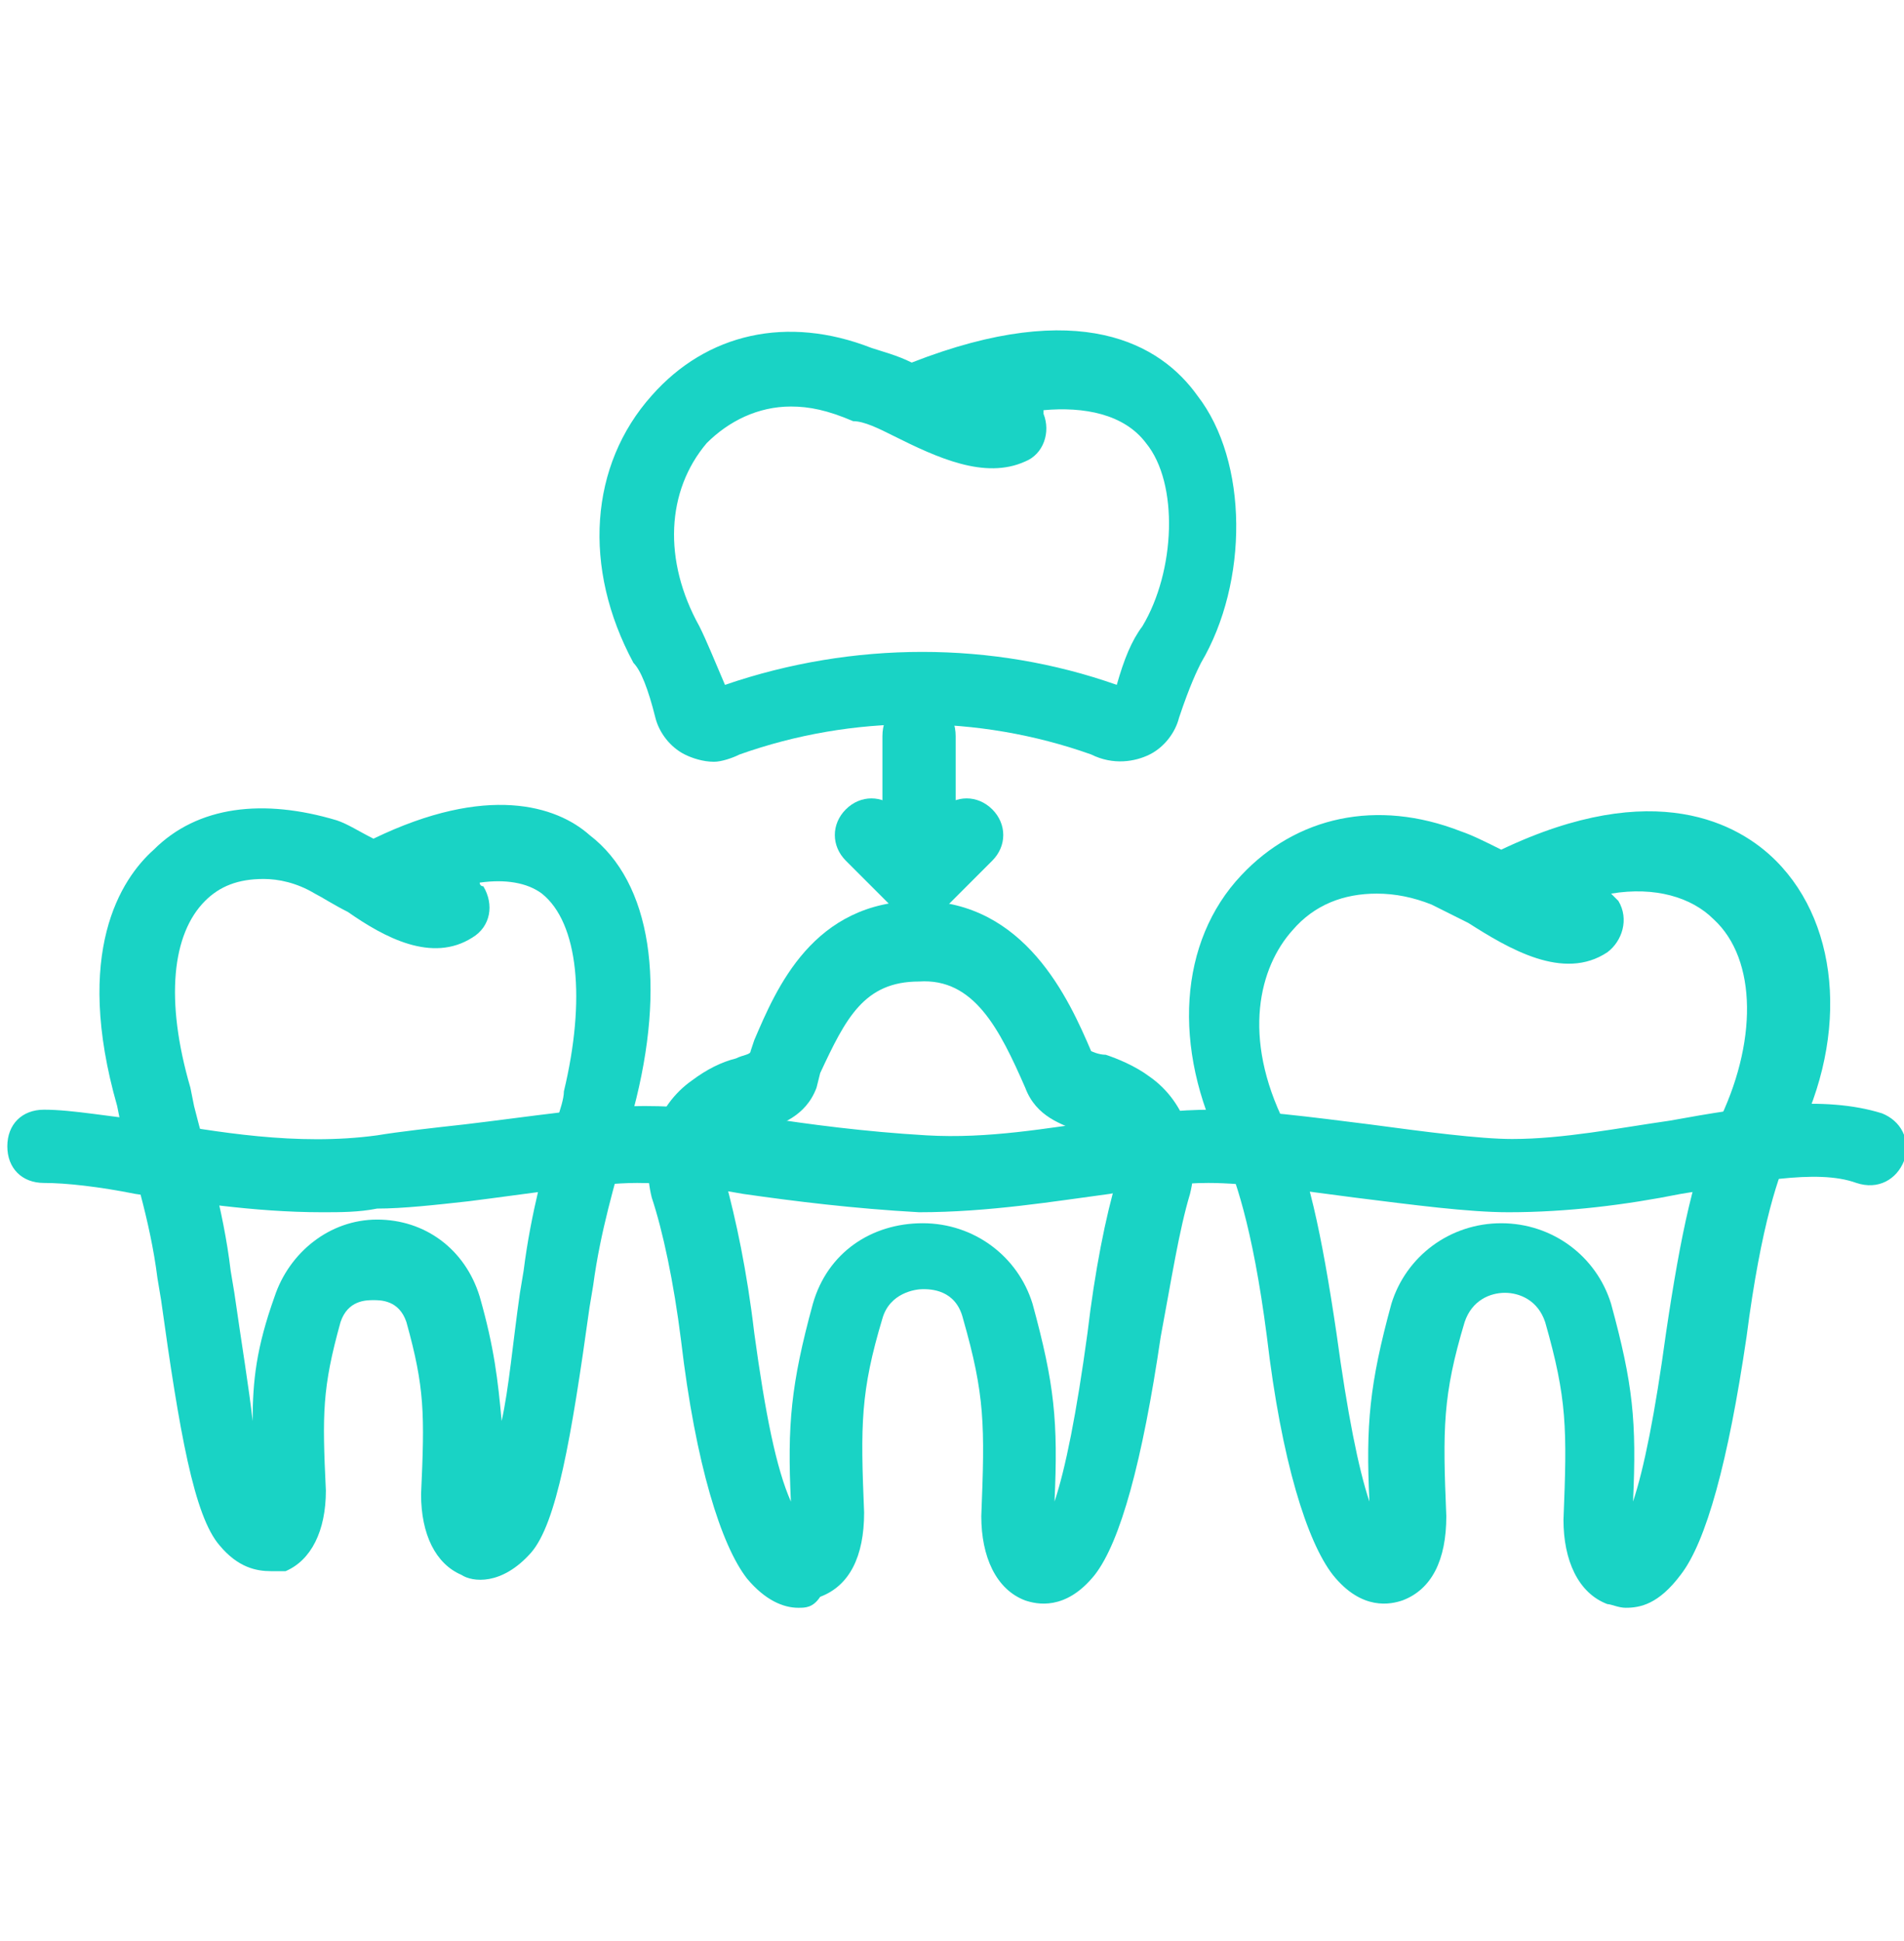
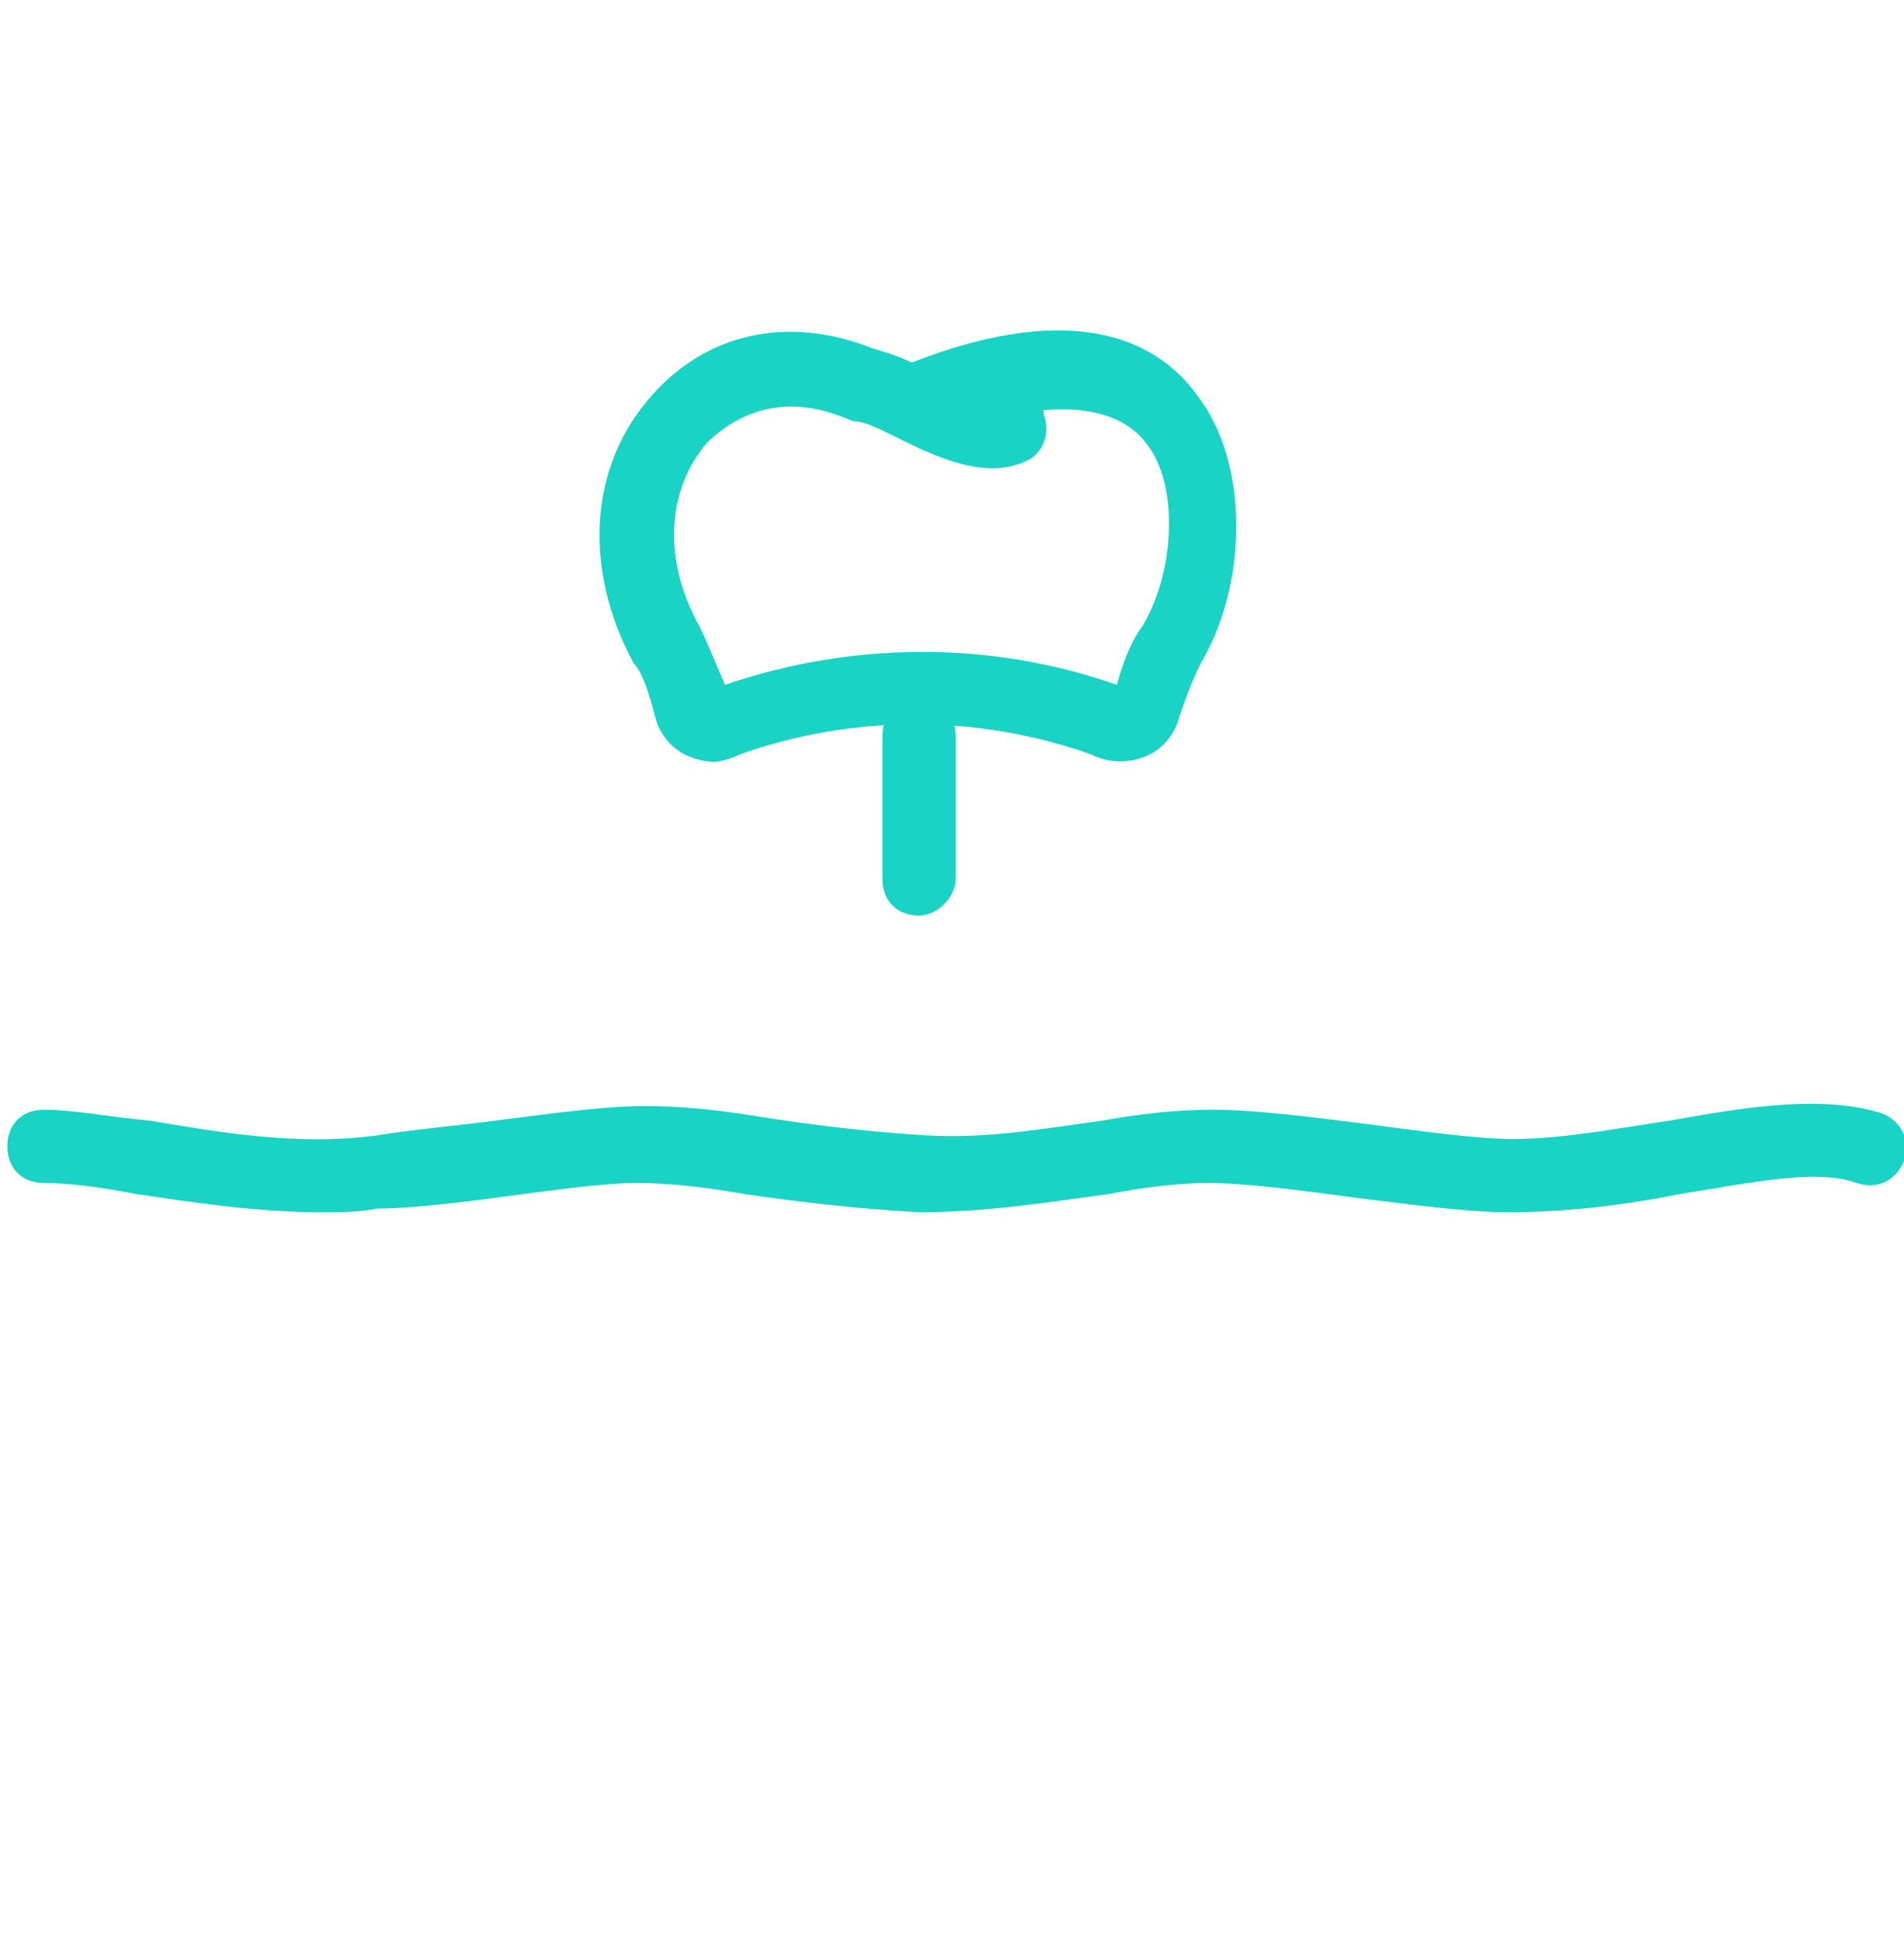
<svg xmlns="http://www.w3.org/2000/svg" version="1.1" id="Layer_1" x="0px" y="0px" viewBox="0 0 52 53" style="enable-background:new 0 0 52 53;" xml:space="preserve">
  <style type="text/css">
	.st0{fill:#19D3C5;}
</style>
  <g>
    <g>
-       <path class="st0" d="M44.4,43.9c-0.2,0-0.4-0.1-0.5-0.1c-0.8-0.3-1.2-1.2-1.2-2.3c0.1-2.5,0.1-3.3-0.5-5.4    c-0.2-0.6-0.7-0.8-1.1-0.8s-0.9,0.2-1.1,0.8c-0.6,2-0.6,2.9-0.5,5.3c0,1.2-0.4,2-1.2,2.3c-0.3,0.1-1.1,0.3-1.9-0.7    c-0.7-0.9-1.4-3.1-1.8-6.5c-0.4-3.1-0.9-4.4-1.2-5.1c-1.4-2.8-1.2-5.7,0.5-7.5c1.5-1.6,3.7-2.1,6-1.2c0.3,0.1,0.7,0.3,1.1,0.5    c4.2-2,6.5-0.7,7.5,0.3c1.8,1.8,2,5,0.4,7.9c-0.3,0.6-0.8,2-1.2,5.1c-0.5,3.4-1.1,5.6-1.8,6.5C45.3,43.8,44.8,43.9,44.4,43.9z     M37.6,24.4c-0.9,0-1.7,0.3-2.3,1c-0.9,1-1.4,2.9-0.2,5.3c0.6,1.1,1,3,1.4,5.7c0.3,2.2,0.6,3.7,0.9,4.6c-0.1-2.1,0-3.2,0.6-5.4    c0.4-1.3,1.6-2.2,3-2.2s2.6,0.9,3,2.2c0.6,2.2,0.7,3.2,0.6,5.4c0.3-0.9,0.6-2.4,0.9-4.6c0.4-2.7,0.8-4.6,1.4-5.7    c1.1-2.2,1.1-4.5-0.1-5.6c-0.6-0.6-1.6-0.9-2.8-0.7c0.1,0.1,0.1,0.1,0.2,0.2c0.3,0.5,0.1,1.1-0.3,1.4c-1.2,0.8-2.7-0.1-3.8-0.8    c-0.4-0.2-0.8-0.4-1-0.5C38.6,24.5,38.1,24.4,37.6,24.4z" />
-     </g>
+       </g>
    <g>
-       <path class="st0" d="M7.4,42.9c-0.4,0-0.9-0.1-1.4-0.7c-0.7-0.8-1.1-3.1-1.6-6.7l-0.1-0.6c-0.2-1.6-0.7-3.1-1-4.2l-0.1-0.5    C2,26,3.3,24,4.2,23.2c1.2-1.2,3-1.4,5-0.8c0.3,0.1,0.6,0.3,1,0.5c3.1-1.5,5-0.9,5.9-0.1c1.7,1.3,2.1,4.1,1.2,7.5    c-0.1,0.3-0.1,0.5-0.2,0.9c-0.3,1.1-0.7,2.4-0.9,3.9l-0.1,0.6c-0.5,3.6-0.9,5.9-1.6,6.7c-0.8,0.9-1.6,0.8-1.9,0.6    c-0.7-0.3-1.1-1.1-1.1-2.2c0.1-2.2,0.1-2.9-0.4-4.7c-0.2-0.6-0.7-0.6-0.9-0.6l0,0c-0.2,0-0.7,0-0.9,0.6c-0.5,1.8-0.5,2.5-0.4,4.6    c0,1.1-0.4,1.9-1.1,2.2C7.8,42.9,7.6,42.9,7.4,42.9z M7.2,24c-0.7,0-1.2,0.2-1.6,0.6c-0.9,0.9-1.1,2.7-0.4,5.1l0.1,0.5    c0.3,1.2,0.8,2.8,1,4.5l0.1,0.6c0.2,1.4,0.4,2.6,0.5,3.5c0-1.1,0.1-2,0.6-3.4c0.4-1.2,1.5-2.1,2.8-2.1c0,0,0,0,0,0    c1.3,0,2.4,0.8,2.8,2.1c0.4,1.4,0.5,2.3,0.6,3.4c0.2-0.9,0.3-2.1,0.5-3.5l0.1-0.6c0.2-1.6,0.6-3,0.9-4.1c0.1-0.3,0.2-0.6,0.2-0.8    c0.6-2.5,0.4-4.6-0.6-5.4c-0.4-0.3-1-0.4-1.7-0.3c0,0,0,0.1,0.1,0.1c0.3,0.5,0.2,1.1-0.3,1.4c-1.1,0.7-2.4,0-3.4-0.7    c-0.4-0.2-0.7-0.4-0.9-0.5C8.1,24.1,7.6,24,7.2,24z" />
-     </g>
+       </g>
    <g>
      <path class="st0" d="M19.5,20.8c-0.3,0-0.6-0.1-0.8-0.2c-0.4-0.2-0.7-0.6-0.8-1c-0.2-0.8-0.4-1.3-0.6-1.5    c-1.4-2.6-1.2-5.4,0.5-7.3c1.5-1.7,3.7-2.2,6-1.3c0.3,0.1,0.7,0.2,1.1,0.4c4.6-1.8,6.8-0.5,7.8,0.9c1.4,1.8,1.4,5.1,0.1,7.3    c-0.1,0.2-0.3,0.6-0.6,1.5c-0.1,0.4-0.4,0.8-0.8,1c-0.4,0.2-1,0.3-1.6,0c-3.1-1.1-6.5-1.1-9.6,0C20,20.7,19.7,20.8,19.5,20.8z     M30.3,19C30.3,19,30.3,19,30.3,19C30.3,19,30.3,19,30.3,19z M21.6,11.1c-0.9,0-1.7,0.4-2.3,1c-1.1,1.3-1.2,3.2-0.2,5    c0.2,0.4,0.4,0.9,0.7,1.6c3.5-1.2,7.3-1.2,10.7,0c0.2-0.7,0.4-1.2,0.7-1.6c0.9-1.5,1-3.9,0.1-5c-0.6-0.8-1.7-1-2.8-0.9    c0,0,0,0,0,0.1c0.2,0.5,0,1.1-0.5,1.3c-1.1,0.5-2.4-0.1-3.6-0.7c-0.4-0.2-0.8-0.4-1.1-0.4C22.6,11.2,22.1,11.1,21.6,11.1z" />
    </g>
    <g>
-       <path class="st0" d="M21.8,43.9c-0.4,0-0.9-0.2-1.4-0.8c-0.7-0.9-1.4-3.1-1.8-6.5c-0.2-1.6-0.5-3-0.8-3.9    c-0.3-1.2,0.1-2.5,1.1-3.2c0.4-0.3,0.8-0.5,1.2-0.6c0.2-0.1,0.4-0.1,0.4-0.2l0.1-0.3c0.6-1.4,1.6-3.8,4.5-3.8c0,0,0,0,0,0    c2.9,0,4.1,2.7,4.7,4.1c0,0,0.2,0.1,0.4,0.1c0.3,0.1,0.8,0.3,1.2,0.6c1,0.7,1.4,2,1.1,3.2c-0.3,1-0.5,2.3-0.8,3.9    c-0.5,3.4-1.1,5.6-1.8,6.5c-0.8,1-1.6,0.8-1.9,0.7c-0.8-0.3-1.2-1.2-1.2-2.3c0.1-2.5,0.1-3.3-0.5-5.4c-0.2-0.8-0.9-0.8-1.1-0.8    s-0.9,0.1-1.1,0.8c-0.6,2-0.6,2.9-0.5,5.3c0,1.2-0.4,2-1.2,2.3C22.2,43.9,22,43.9,21.8,43.9z M25.1,26.8c-1.5,0-2,1-2.7,2.5    l-0.1,0.4c-0.3,0.8-1,1-1.5,1.2c-0.3,0.1-0.5,0.2-0.7,0.3c-0.3,0.2-0.4,0.6-0.3,1c0.3,1.1,0.6,2.5,0.8,4.2c0.3,2.2,0.6,3.7,1,4.6    c-0.1-2.1,0-3.2,0.6-5.4c0.4-1.4,1.6-2.2,3-2.2s2.6,0.9,3,2.2c0.6,2.2,0.7,3.2,0.6,5.4c0.3-0.9,0.6-2.4,0.9-4.6    c0.2-1.7,0.5-3.2,0.8-4.2l0,0c0.1-0.4,0-0.8-0.3-1c-0.2-0.1-0.4-0.2-0.7-0.3c-0.5-0.2-1.2-0.4-1.5-1.2    C27.3,28.1,26.6,26.7,25.1,26.8z" />
-     </g>
+       </g>
    <g>
      <g>
        <path class="st0" d="M25.1,25c-0.6,0-1-0.4-1-1v-3.9c0-0.6,0.4-1,1-1s1,0.4,1,1V24C26.1,24.5,25.6,25,25.1,25z" />
      </g>
      <g>
-         <path class="st0" d="M25.1,25.1c-0.3,0-0.5-0.1-0.7-0.3l-1.3-1.3c-0.4-0.4-0.4-1,0-1.4c0.4-0.4,1-0.4,1.4,0l0.6,0.6l0.6-0.6     c0.4-0.4,1-0.4,1.4,0c0.4,0.4,0.4,1,0,1.4l-1.3,1.3C25.6,25,25.4,25.1,25.1,25.1C25.1,25.1,25.1,25.1,25.1,25.1z" />
-       </g>
+         </g>
    </g>
    <g>
      <path class="st0" d="M8.8,33.1c-1.9,0-3.7-0.3-5.1-0.5c-1-0.2-1.9-0.3-2.5-0.3c-0.6,0-1-0.4-1-1s0.4-1,1-1c0.8,0,1.8,0.2,2.9,0.3    c1.8,0.3,4,0.7,6.2,0.4c0.6-0.1,1.5-0.2,2.4-0.3c1.7-0.2,3.6-0.5,4.9-0.5c0,0,0,0,0,0c1,0,2,0.1,3.2,0.3c1.3,0.2,2.8,0.4,4.5,0.5    c1.7,0.1,3.3-0.2,4.8-0.4c1.1-0.2,2.1-0.3,3-0.3c1.2,0,2.7,0.2,4.3,0.4c1.5,0.2,3,0.4,3.9,0.4c1.4,0,2.9-0.3,4.3-0.5    c2.2-0.4,4.2-0.7,5.8-0.2c0.5,0.2,0.8,0.7,0.6,1.3c-0.2,0.5-0.7,0.8-1.3,0.6c-1.1-0.4-2.9,0-4.8,0.3c-1.5,0.3-3.1,0.5-4.7,0.5    c0,0,0,0,0,0c-1.1,0-2.6-0.2-4.2-0.4c-1.5-0.2-3-0.4-4-0.4c0,0,0,0,0,0c-0.7,0-1.7,0.1-2.7,0.3c-1.5,0.2-3.3,0.5-5.2,0.5    c-1.8-0.1-3.4-0.3-4.8-0.5c-1.1-0.2-2.1-0.3-2.9-0.3c-1.1,0-3,0.3-4.6,0.5C11.9,32.9,11,33,10.3,33C9.8,33.1,9.3,33.1,8.8,33.1z" />
    </g>
  </g>
</svg>